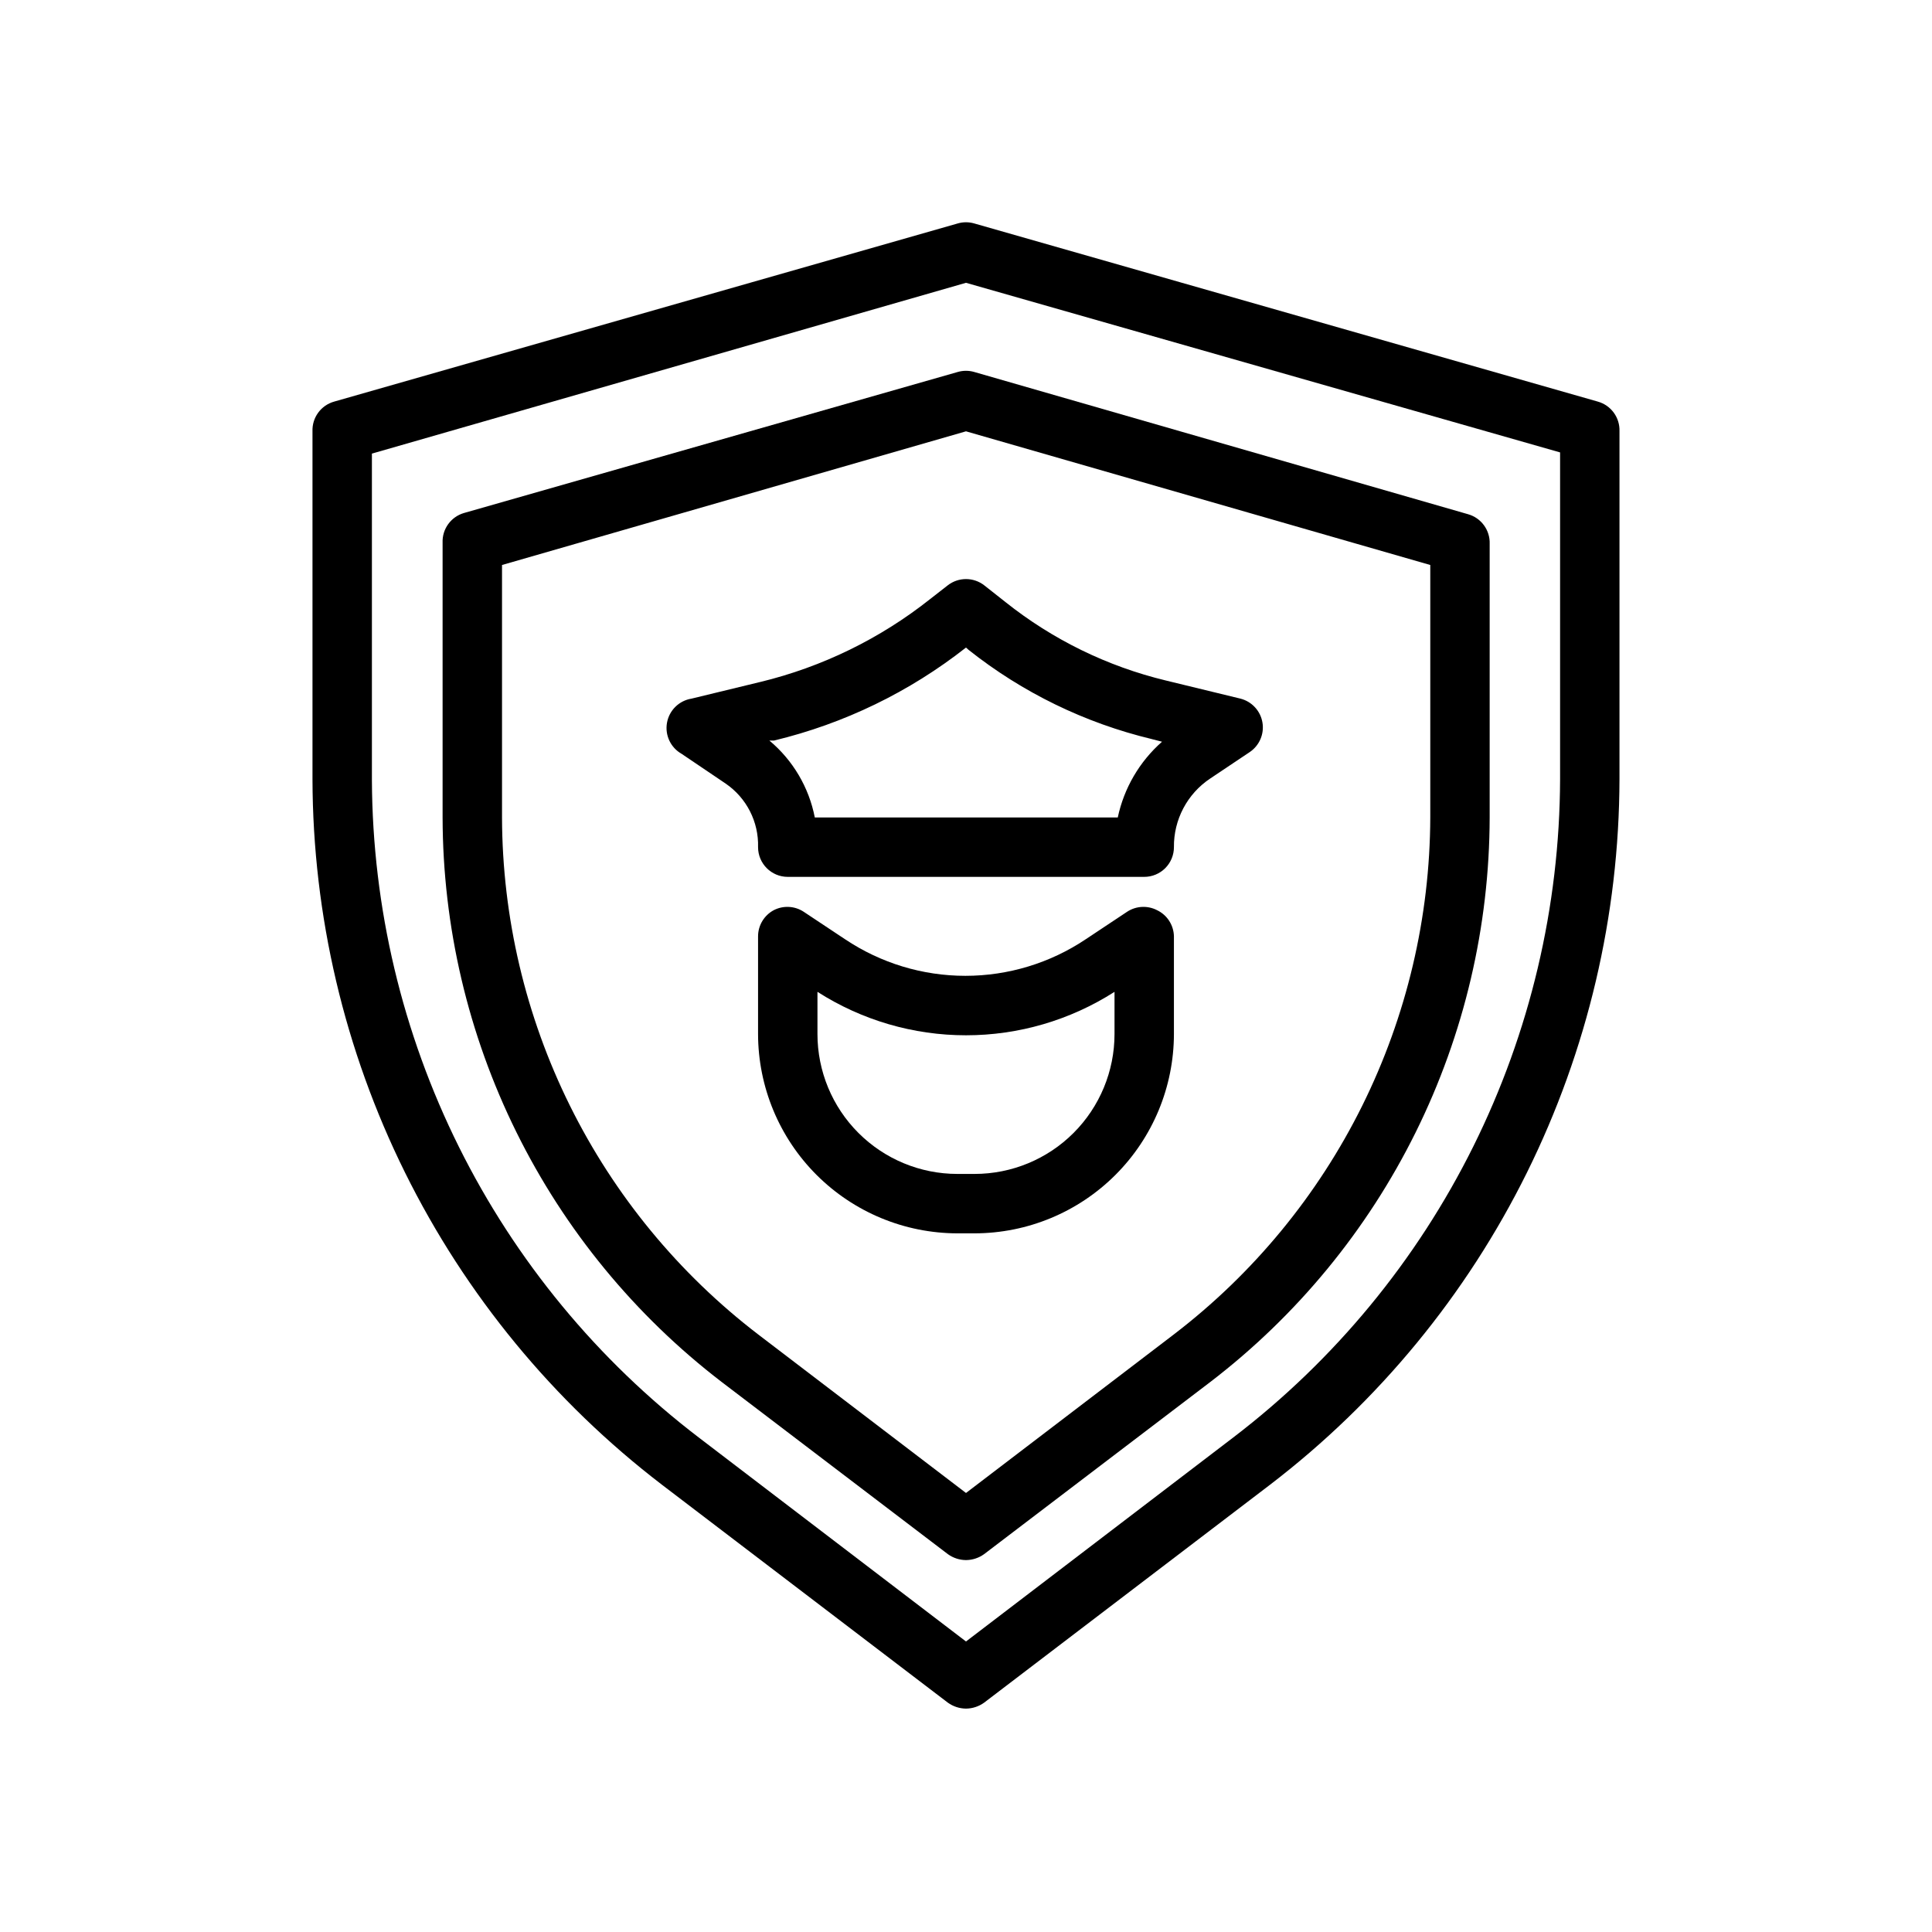
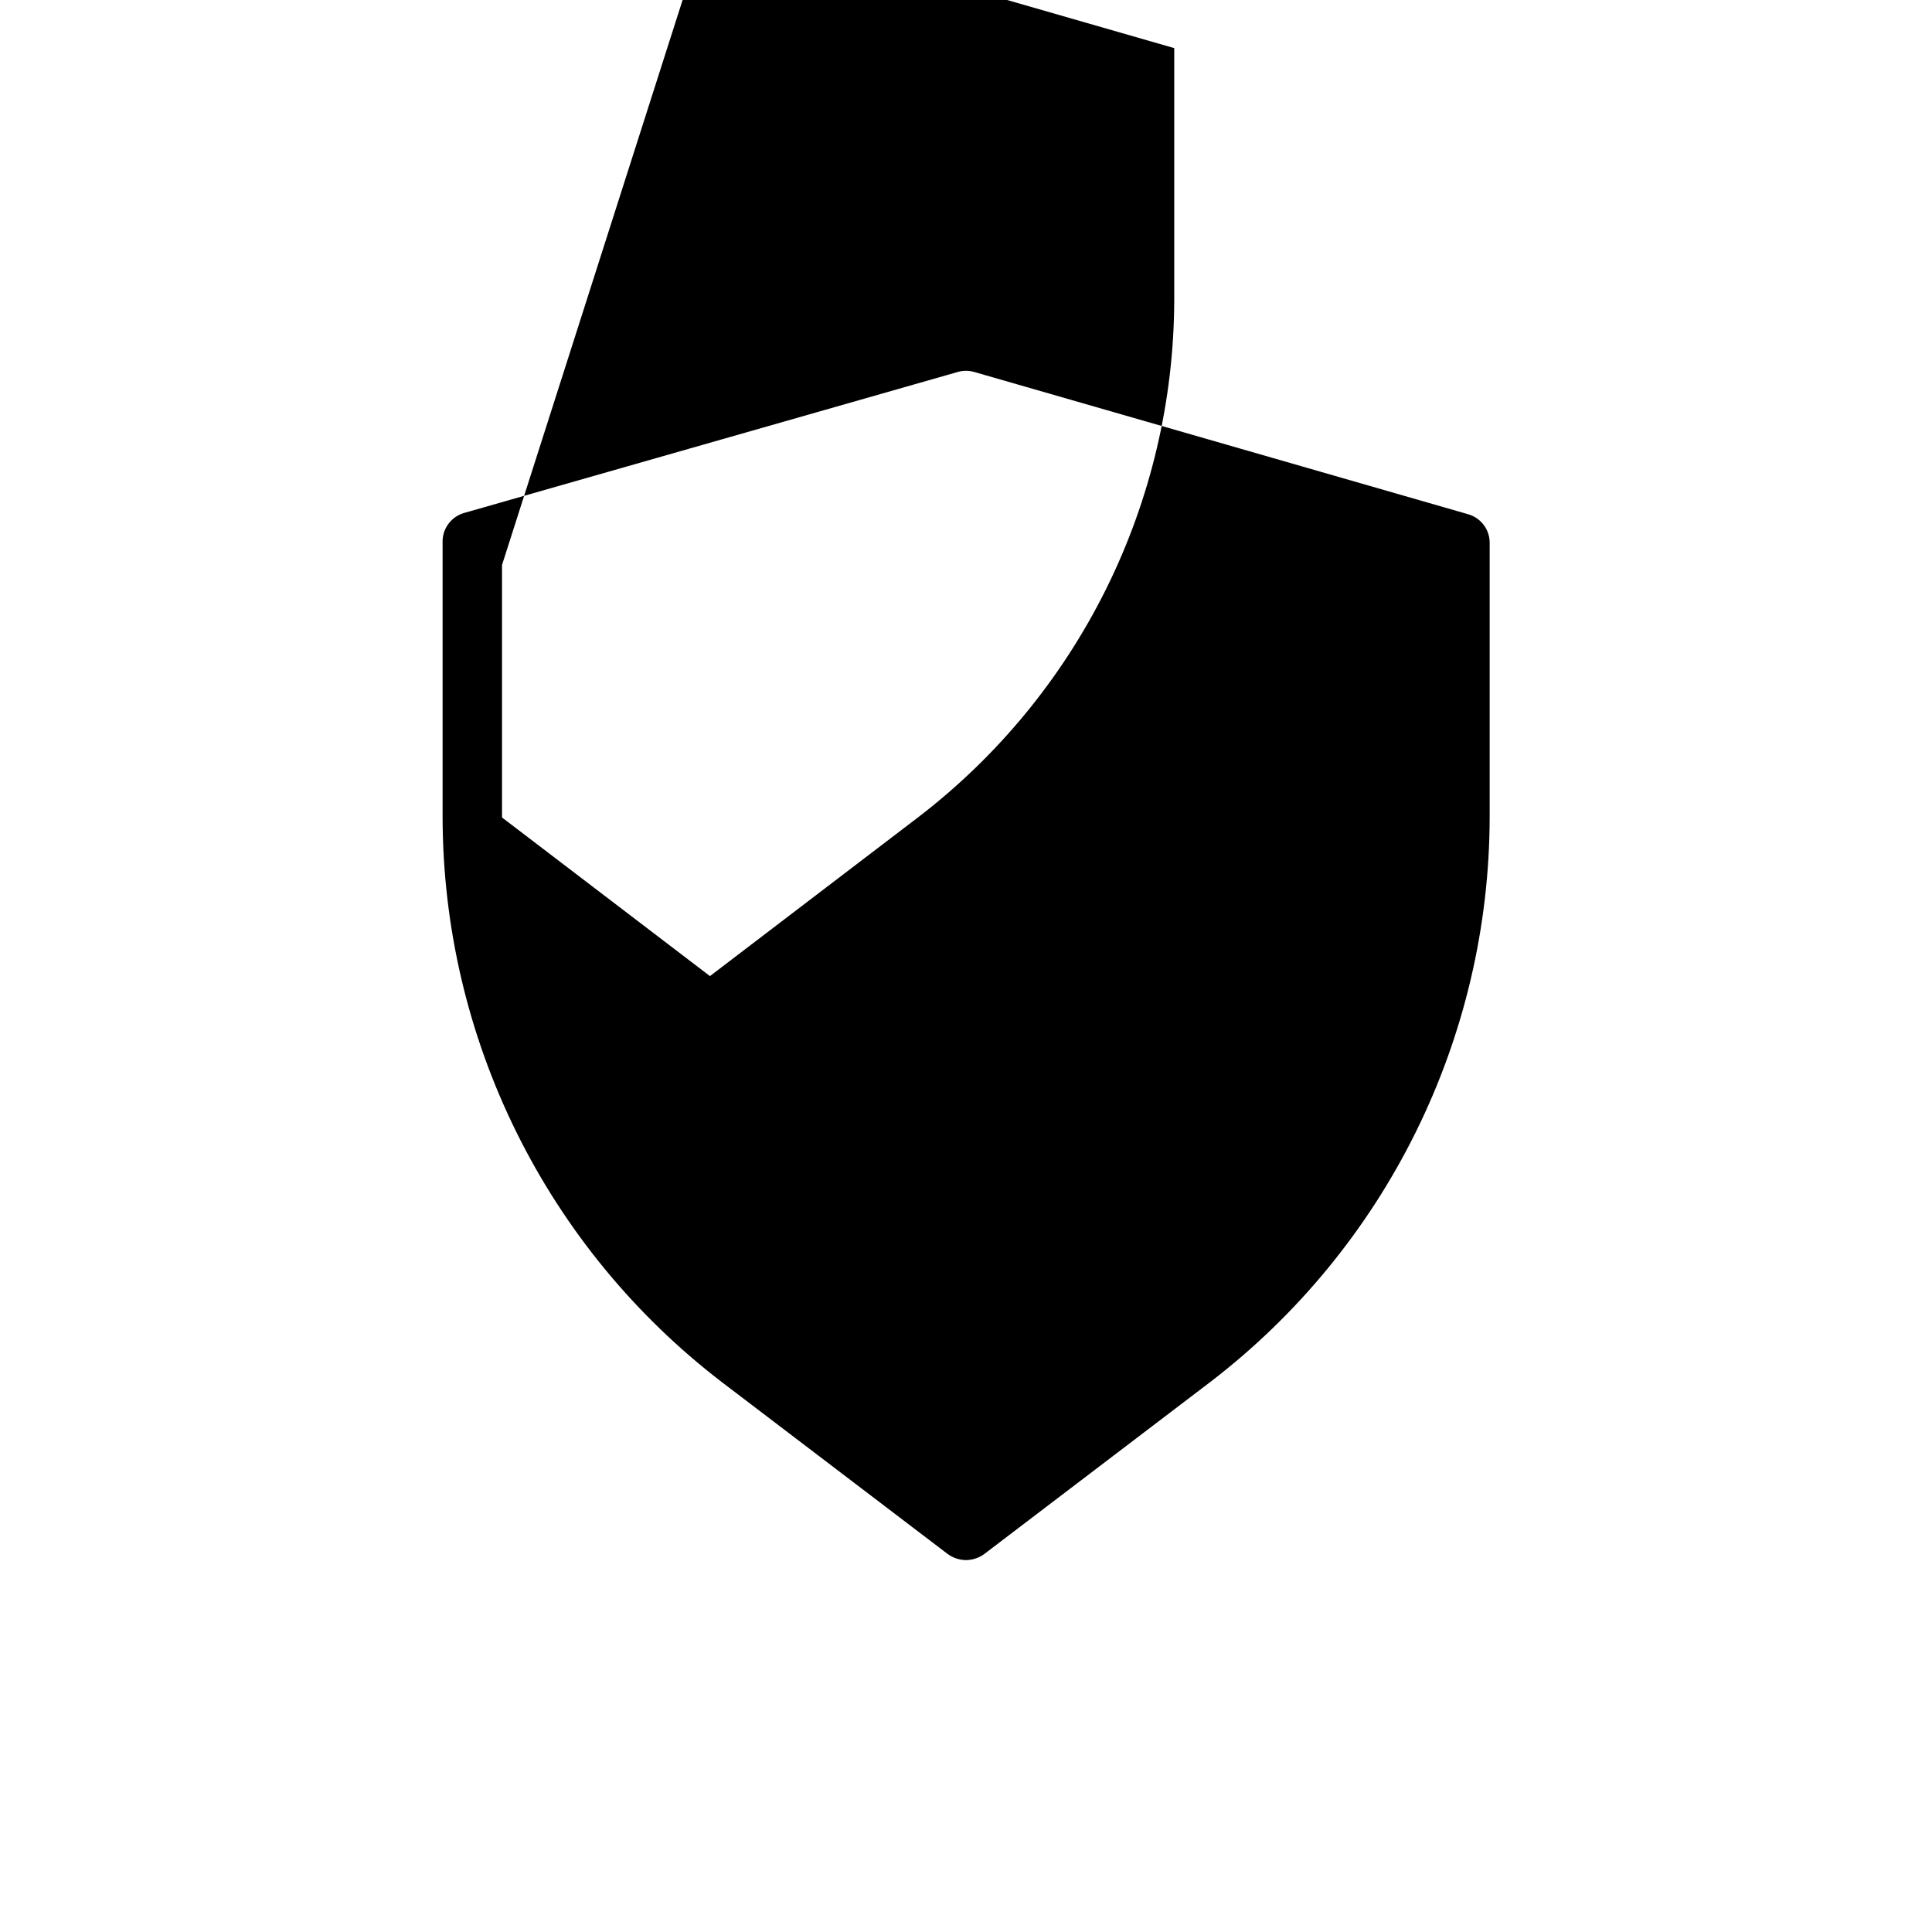
<svg xmlns="http://www.w3.org/2000/svg" fill="#000000" width="800px" height="800px" version="1.1" viewBox="144 144 512 512">
  <g>
-     <path d="m400 596.8c-1.727-0.016-3.402-0.566-4.805-1.574l-75.809-57.781h0.004c-28.719-21.992-52.004-50.289-68.055-82.703-16.051-32.418-24.441-68.086-24.523-104.26v-92.184c-0.133-3.637 2.242-6.891 5.75-7.871l165.31-47.23c1.387-0.391 2.859-0.391 4.25 0l165.31 47.23c3.504 0.98 5.879 4.234 5.746 7.871v92.184c-0.082 36.172-8.473 71.84-24.523 104.26-16.051 32.414-39.332 60.711-68.051 82.703l-75.809 57.781c-1.398 1.008-3.078 1.559-4.801 1.574zm-157.44-332.59v86.594-0.004c0.156 33.715 8.043 66.945 23.055 97.133s36.746 56.527 63.535 76.996l70.848 54.082 70.848-54.082h0.004c26.832-20.5 48.594-46.891 63.605-77.137 15.016-30.246 22.879-63.539 22.984-97.305v-86.594l-157.44-44.949z" />
-     <path d="m402.28 470.85h-4.566c-14-0.023-27.426-5.594-37.328-15.496-9.898-9.898-15.473-23.324-15.492-37.324v-25.902c0.008-2.898 1.609-5.562 4.172-6.926 2.504-1.285 5.508-1.137 7.871 0.395l11.02 7.32h0.004c9.434 6.316 20.527 9.688 31.879 9.688 11.352 0 22.449-3.371 31.883-9.688l11.02-7.32c2.367-1.531 5.367-1.68 7.875-0.395 2.684 1.277 4.418 3.957 4.484 6.926v25.902c-0.02 14-5.59 27.426-15.492 37.324-9.902 9.902-23.324 15.473-37.328 15.496zm-41.645-64v11.18c0 9.832 3.906 19.262 10.863 26.215 6.953 6.953 16.383 10.859 26.215 10.859h4.566c9.832 0 19.266-3.906 26.219-10.859 6.953-6.953 10.859-16.383 10.859-26.215v-11.18c-11.754 7.516-25.41 11.512-39.359 11.512-13.953 0-27.609-3.996-39.363-11.512z" />
-     <path d="m447.23 376.38h-94.465c-4.348 0-7.871-3.523-7.871-7.871 0.188-6.711-3.047-13.055-8.582-16.848l-11.652-7.871h0.004c-2.926-1.637-4.492-4.945-3.906-8.246 0.586-3.297 3.195-5.867 6.504-6.398l18.184-4.41v0.004c16.422-3.977 31.785-11.469 45.027-21.965l4.644-3.621c2.863-2.258 6.902-2.258 9.762 0l5.59 4.41c12.484 9.945 26.992 17.039 42.508 20.781l19.758 4.801c3.012 0.77 5.293 3.234 5.82 6.297 0.527 3.059-0.797 6.144-3.379 7.875l-10.469 7.008v-0.004c-6.07 4.051-9.684 10.891-9.605 18.188 0 2.086-0.828 4.09-2.305 5.566s-3.477 2.305-5.566 2.305zm-87.301-15.746h80.293c1.648-7.777 5.762-14.82 11.73-20.07l-2.754-0.707v-0.004c-17.688-4.254-34.238-12.312-48.492-23.617l-0.707-0.629c-14.98 11.777-32.328 20.184-50.855 24.641h-1.258c6.238 5.211 10.492 12.41 12.043 20.387z" />
-     <path d="m400 557.44c-1.727-0.016-3.402-0.562-4.805-1.574l-59.984-45.656c-22.949-17.609-41.547-40.25-54.363-66.184-12.816-25.93-19.504-54.461-19.555-83.387v-72.816c-0.145-3.613 2.195-6.859 5.668-7.871l130.91-37.391c1.387-0.391 2.859-0.391 4.25 0l130.91 37.707c3.504 0.98 5.883 4.234 5.746 7.871v72.5c-0.059 28.934-6.758 57.465-19.59 83.398-12.828 25.934-31.441 48.57-54.406 66.172l-59.984 45.656c-1.398 1.012-3.078 1.559-4.801 1.574zm-122.96-263.71v66.91c0.074 26.504 6.234 52.633 17.996 76.379 11.766 23.75 28.824 44.477 49.859 60.598l55.105 42.035 55.105-42.035h-0.004c21.051-16.109 38.125-36.84 49.902-60.586s17.949-49.883 18.035-76.391v-66.91l-123.04-35.426z" />
+     <path d="m400 557.44c-1.727-0.016-3.402-0.562-4.805-1.574l-59.984-45.656c-22.949-17.609-41.547-40.25-54.363-66.184-12.816-25.93-19.504-54.461-19.555-83.387v-72.816c-0.145-3.613 2.195-6.859 5.668-7.871l130.91-37.391c1.387-0.391 2.859-0.391 4.25 0l130.91 37.707c3.504 0.98 5.883 4.234 5.746 7.871v72.5c-0.059 28.934-6.758 57.465-19.59 83.398-12.828 25.934-31.441 48.57-54.406 66.172l-59.984 45.656c-1.398 1.012-3.078 1.559-4.801 1.574zm-122.96-263.71v66.91l55.105 42.035 55.105-42.035h-0.004c21.051-16.109 38.125-36.84 49.902-60.586s17.949-49.883 18.035-76.391v-66.91l-123.04-35.426z" />
  </g>
</svg>